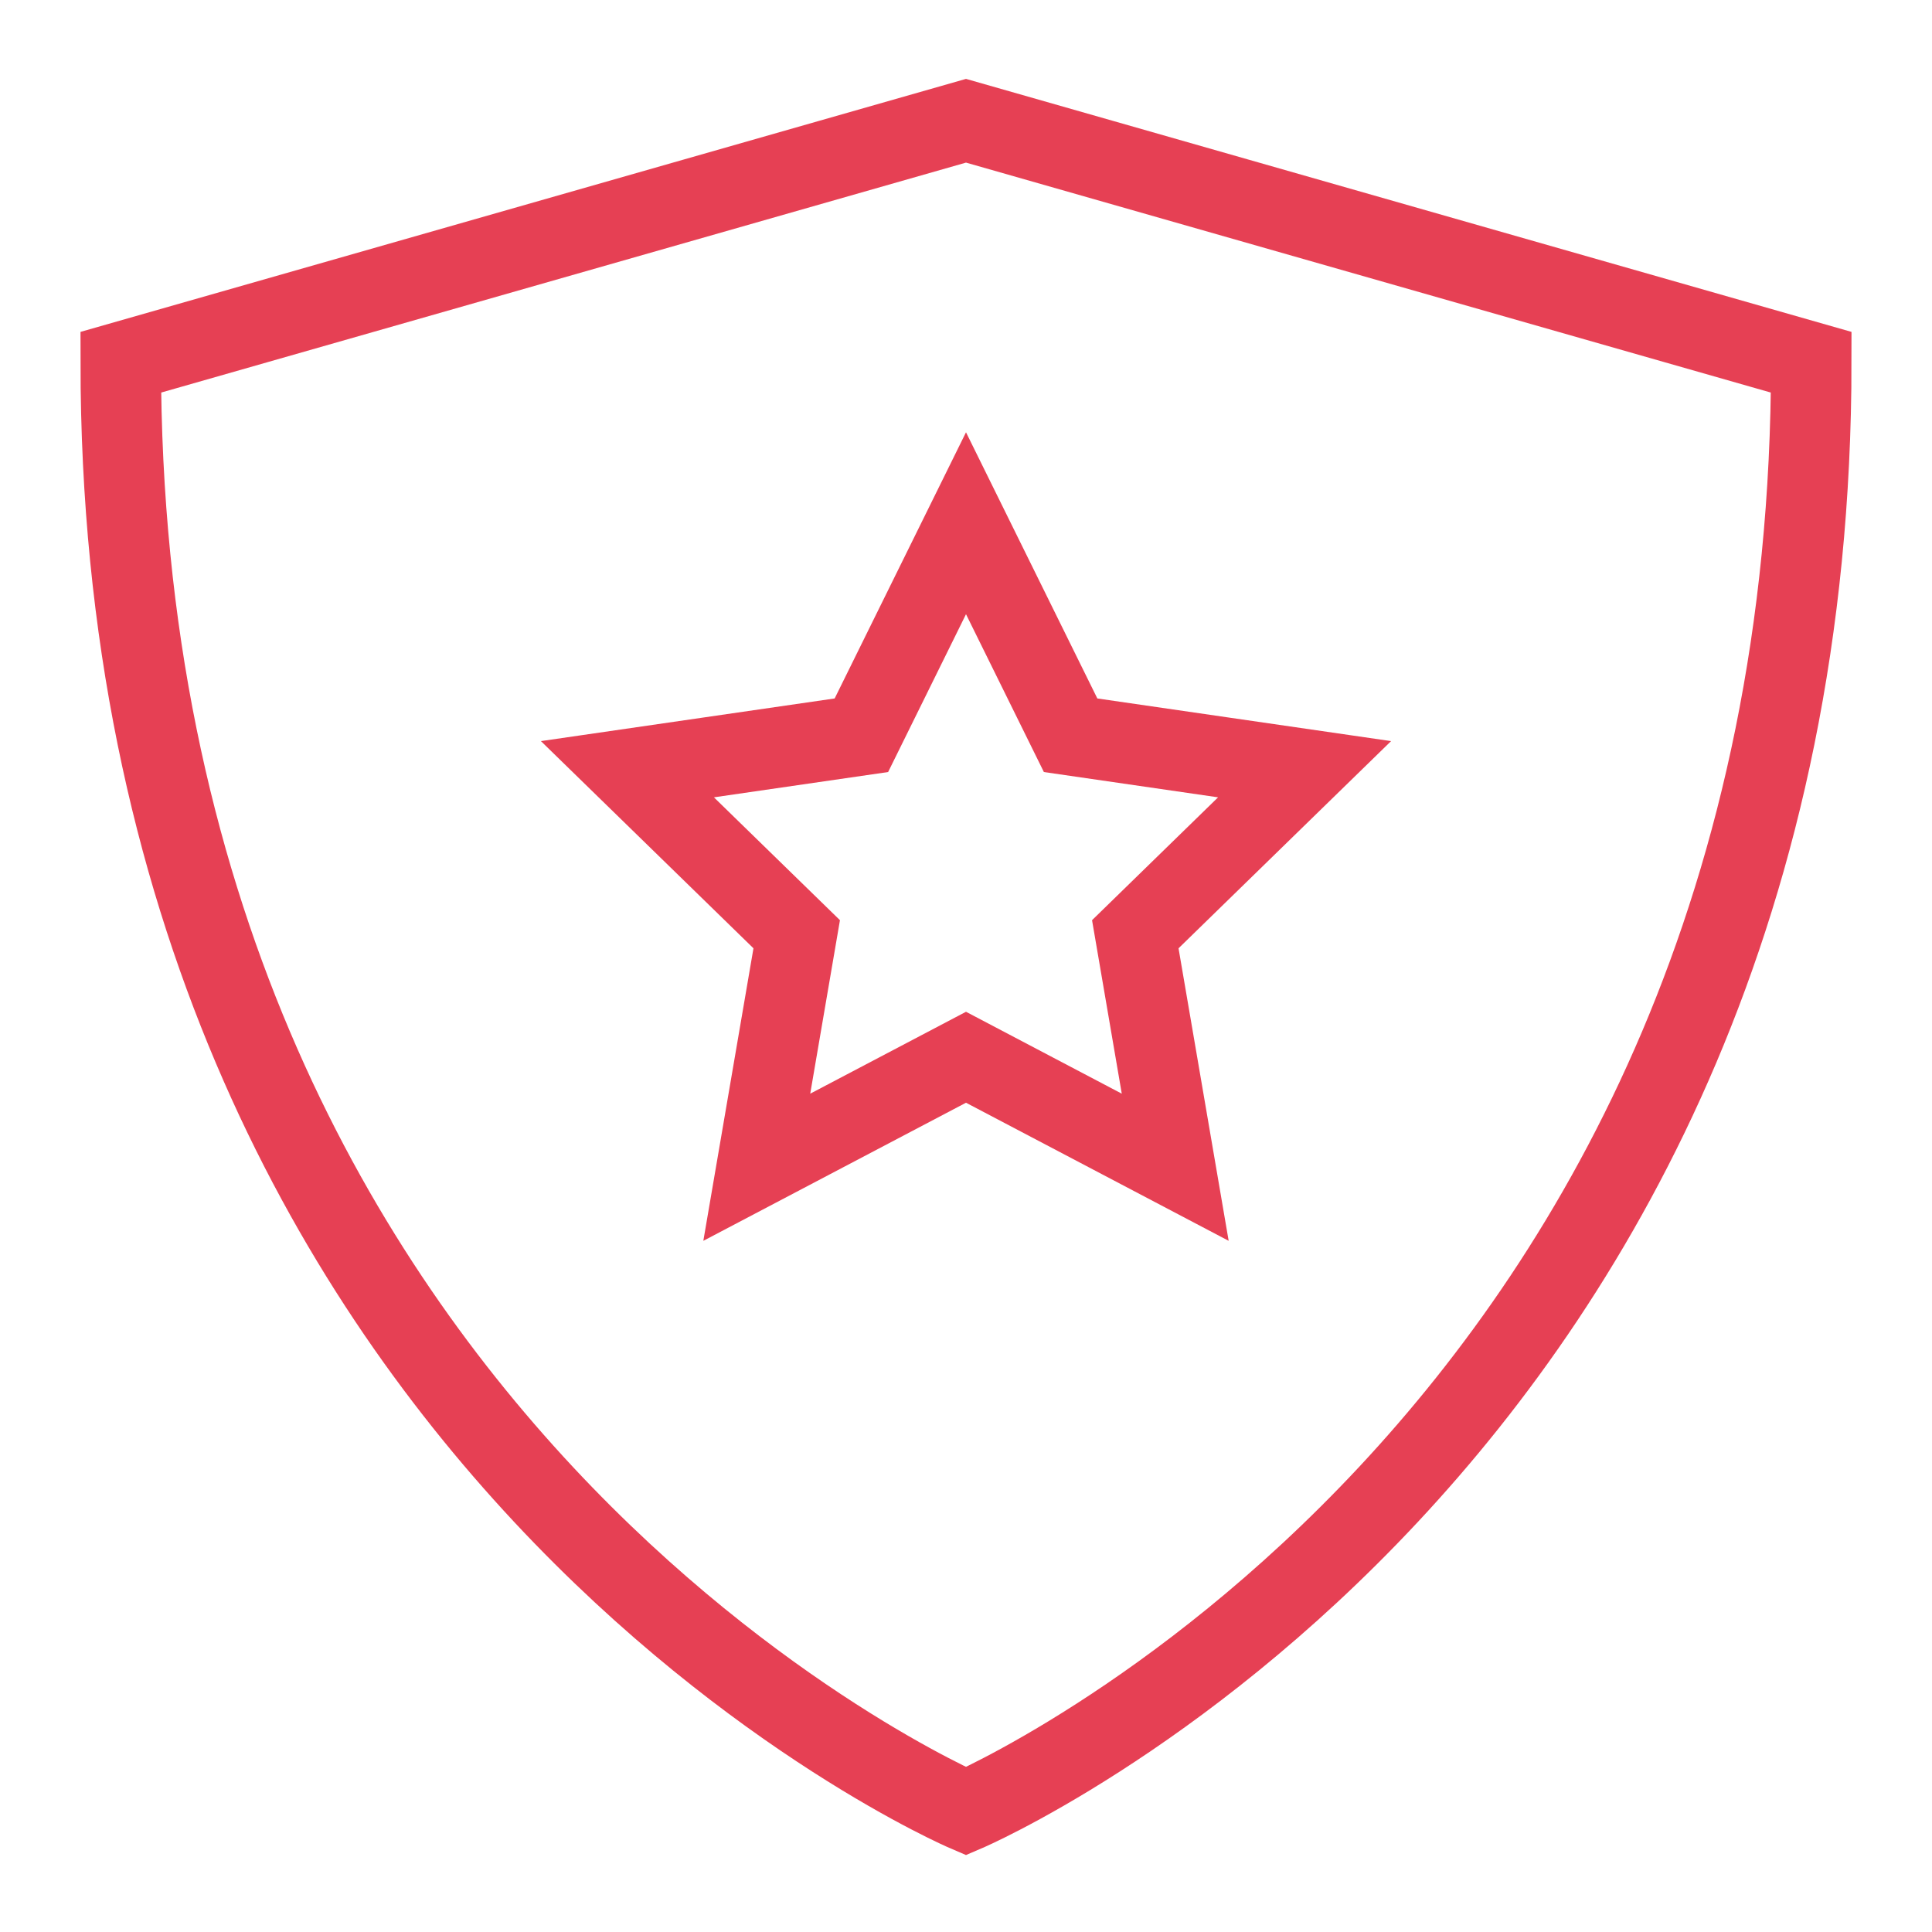
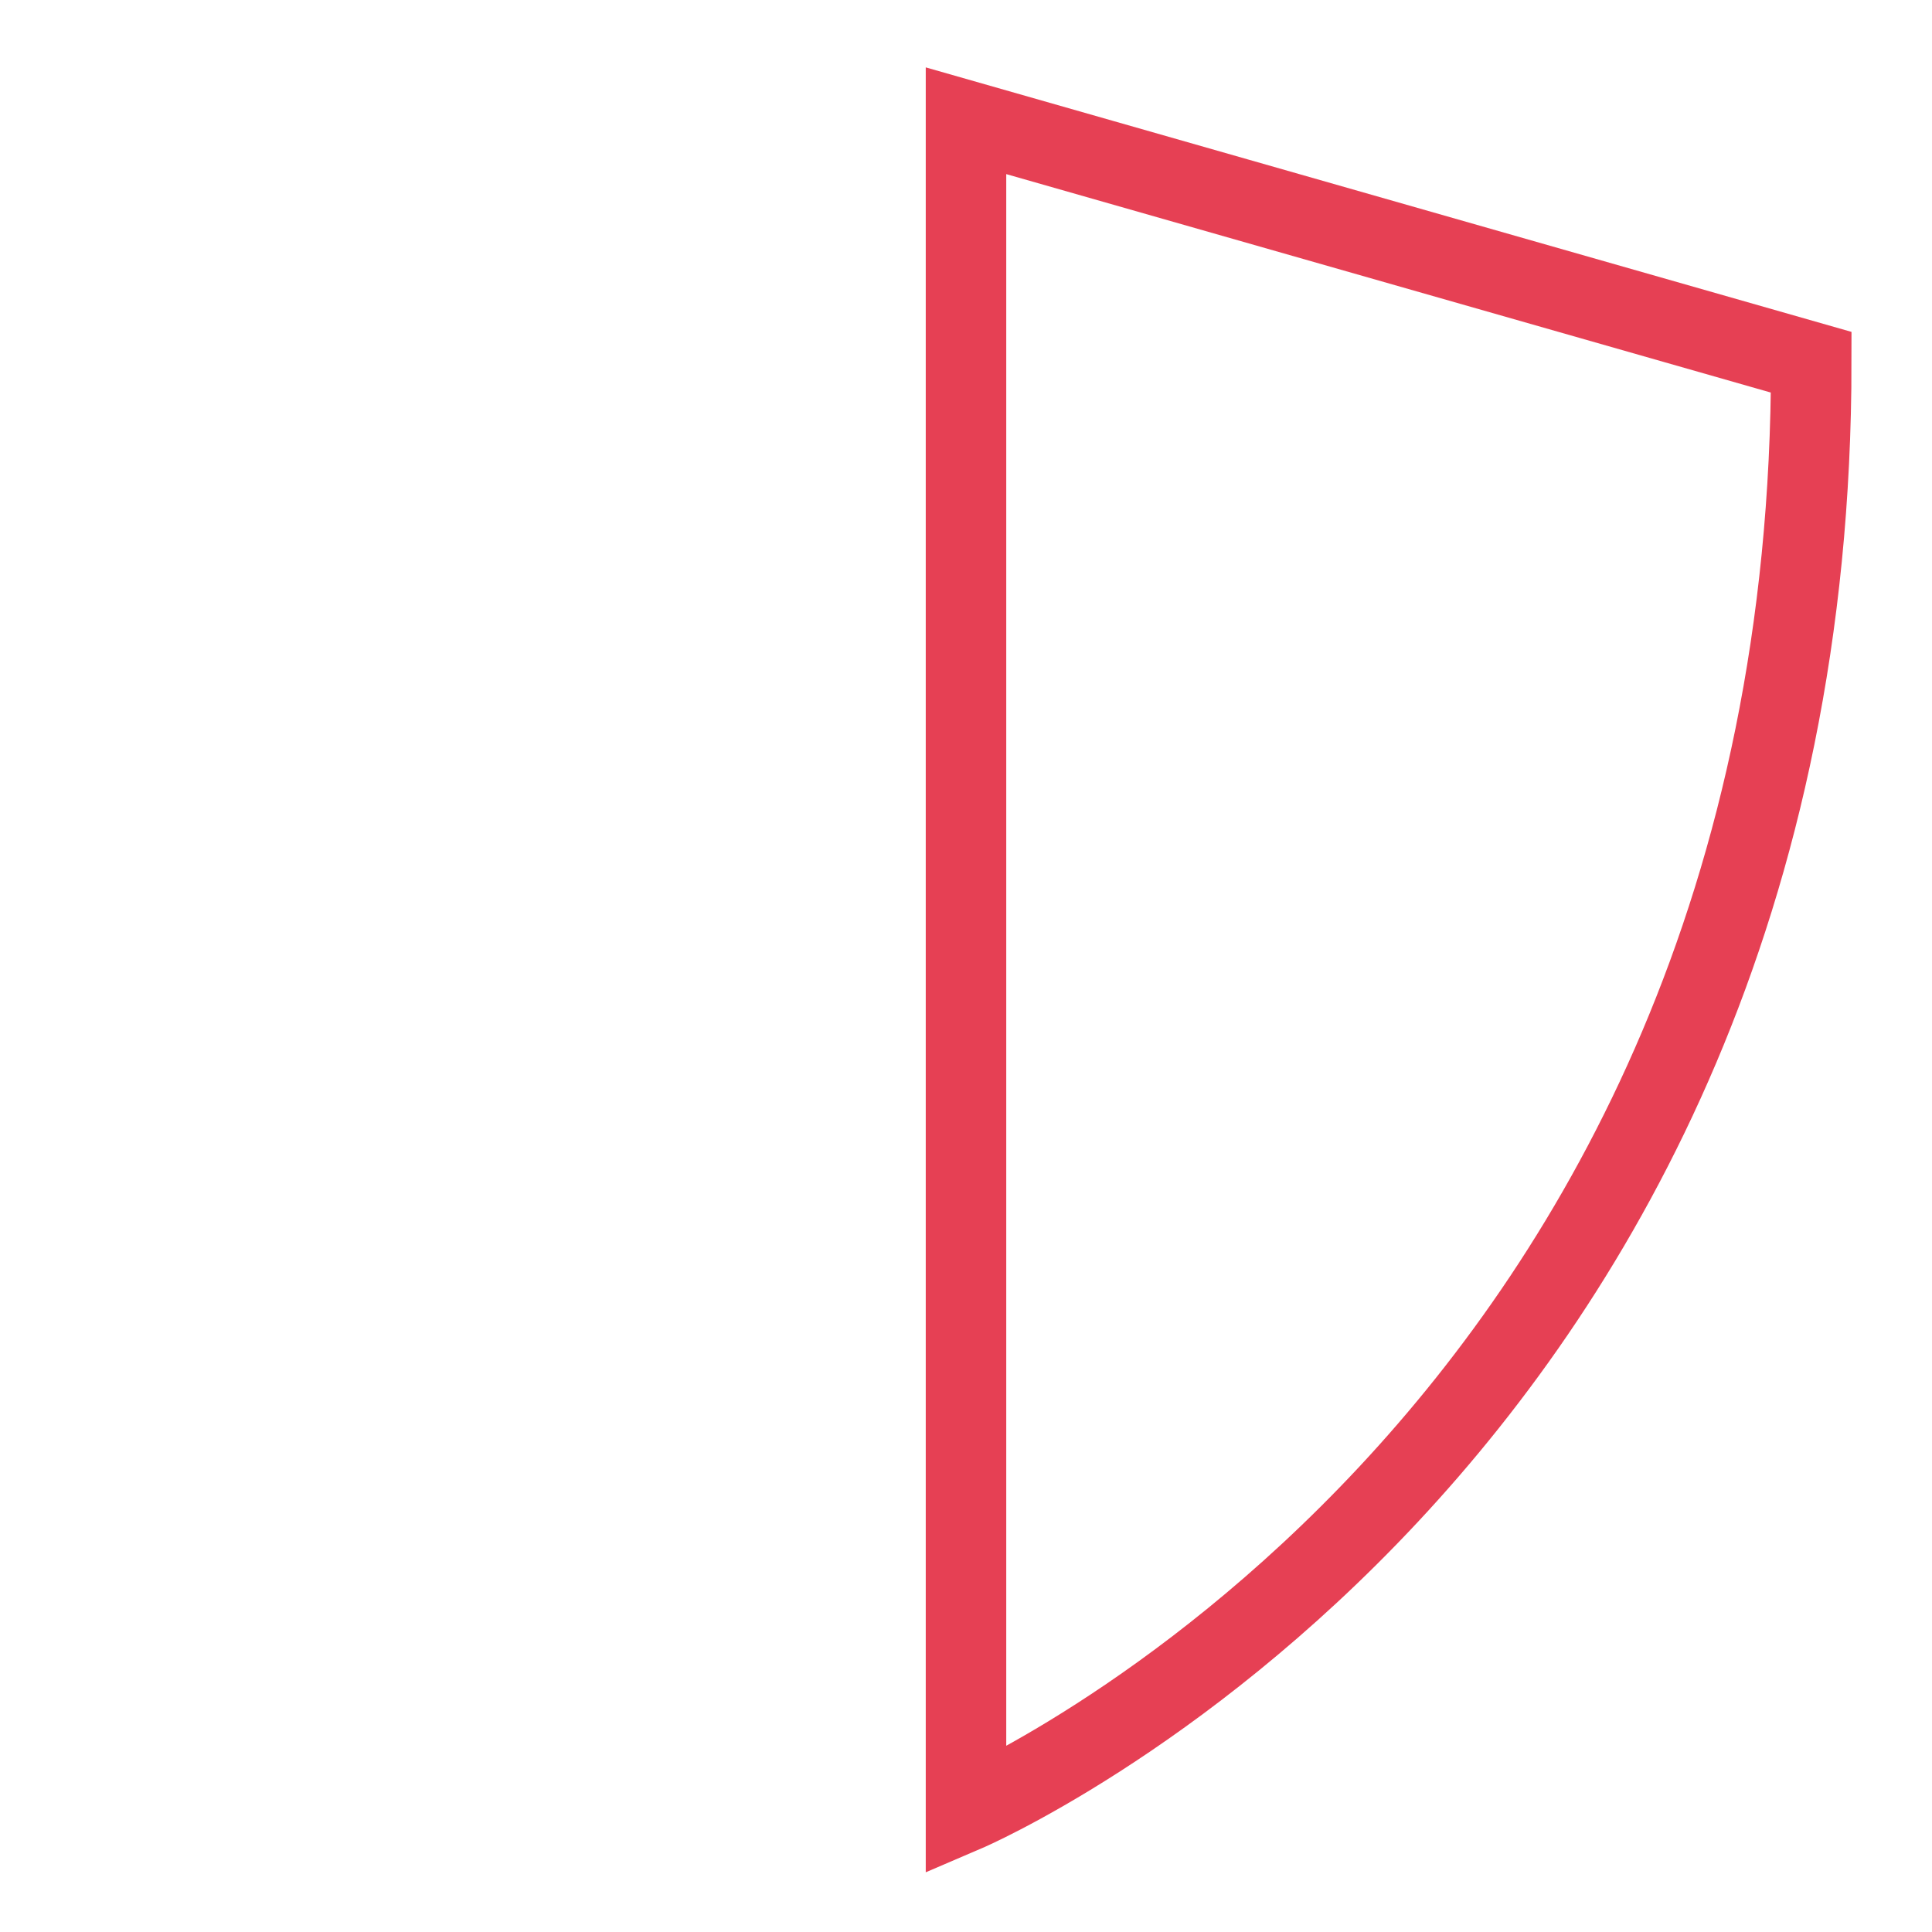
<svg xmlns="http://www.w3.org/2000/svg" width="48" height="48" viewBox="0 0 48 48" fill="none">
-   <path d="M24 13L26.599 18.267L32.412 19.111L28.206 23.211L29.198 29L24 26.267L18.802 29L19.794 23.211L15.588 19.111L21.401 18.267L24 13Z" stroke="#E64054" stroke-width="2" stroke-miterlimit="10" stroke-linecap="square" />
-   <path d="M24 45C24 45 3 36 3 9L24 3L45 9C45 36 24 45 24 45Z" stroke="#E64054" stroke-width="2" stroke-miterlimit="10" stroke-linecap="square" />
+   <path d="M24 45L24 3L45 9C45 36 24 45 24 45Z" stroke="#E64054" stroke-width="2" stroke-miterlimit="10" stroke-linecap="square" />
</svg>